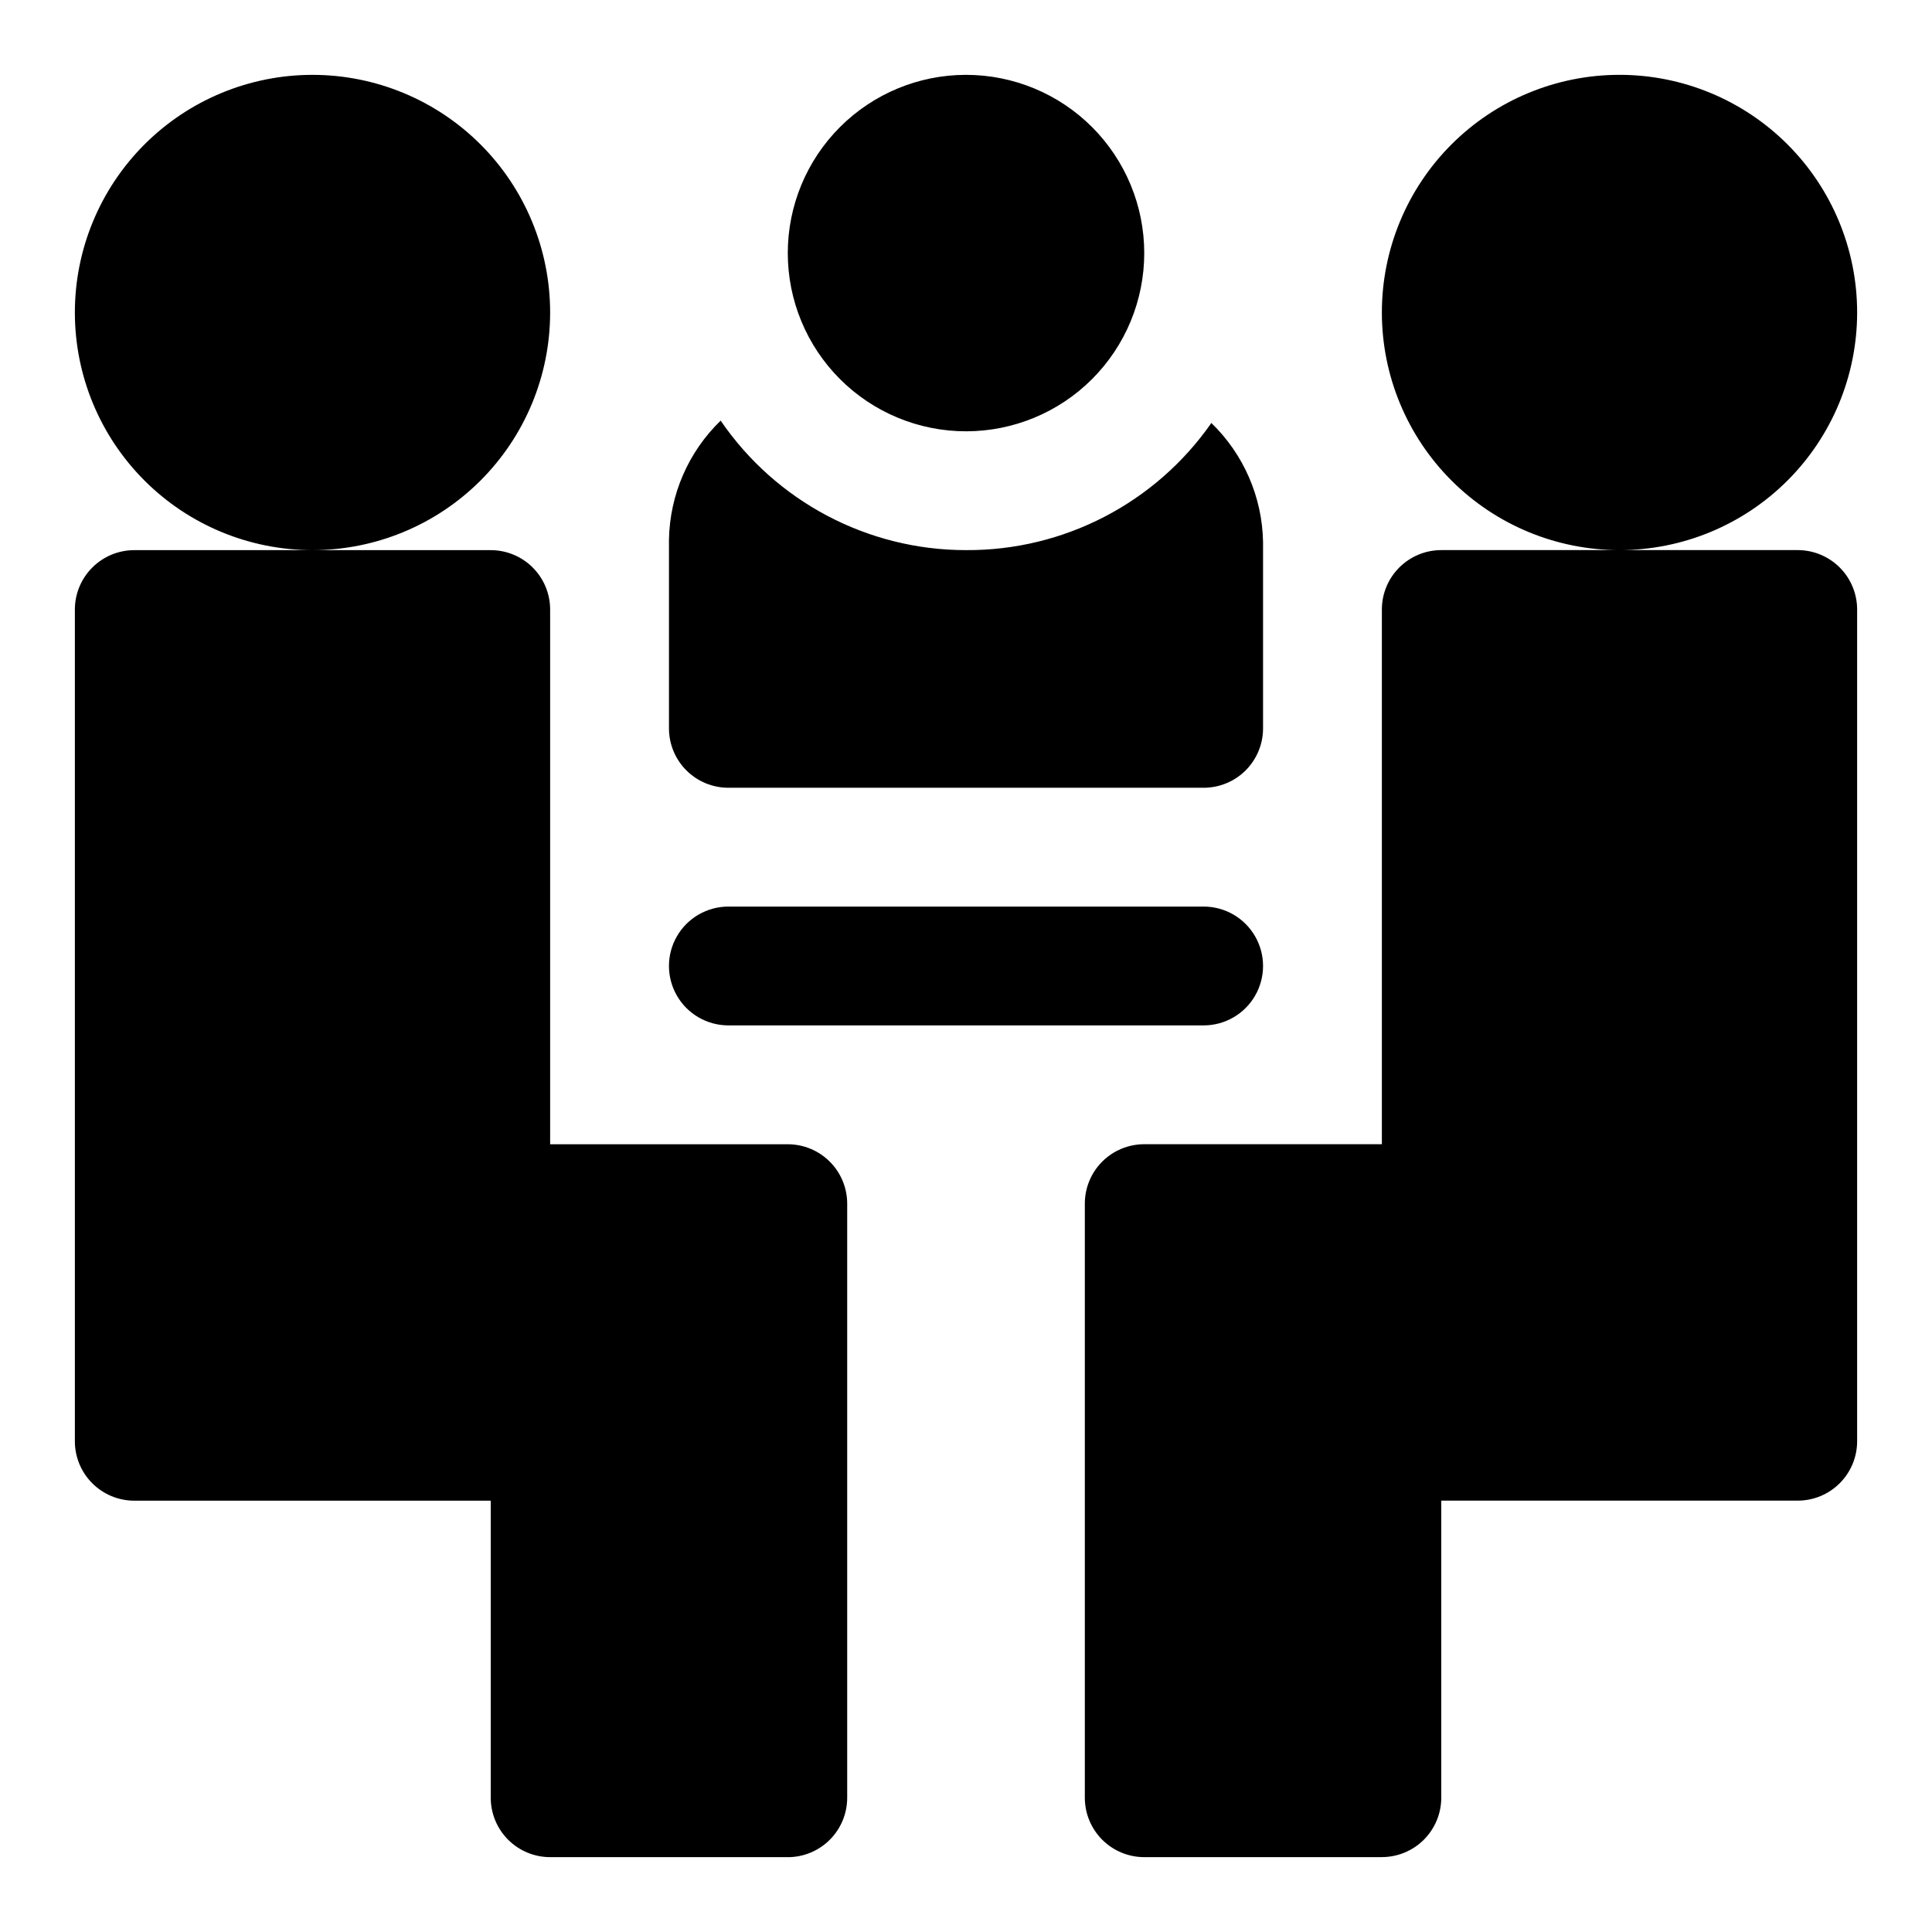
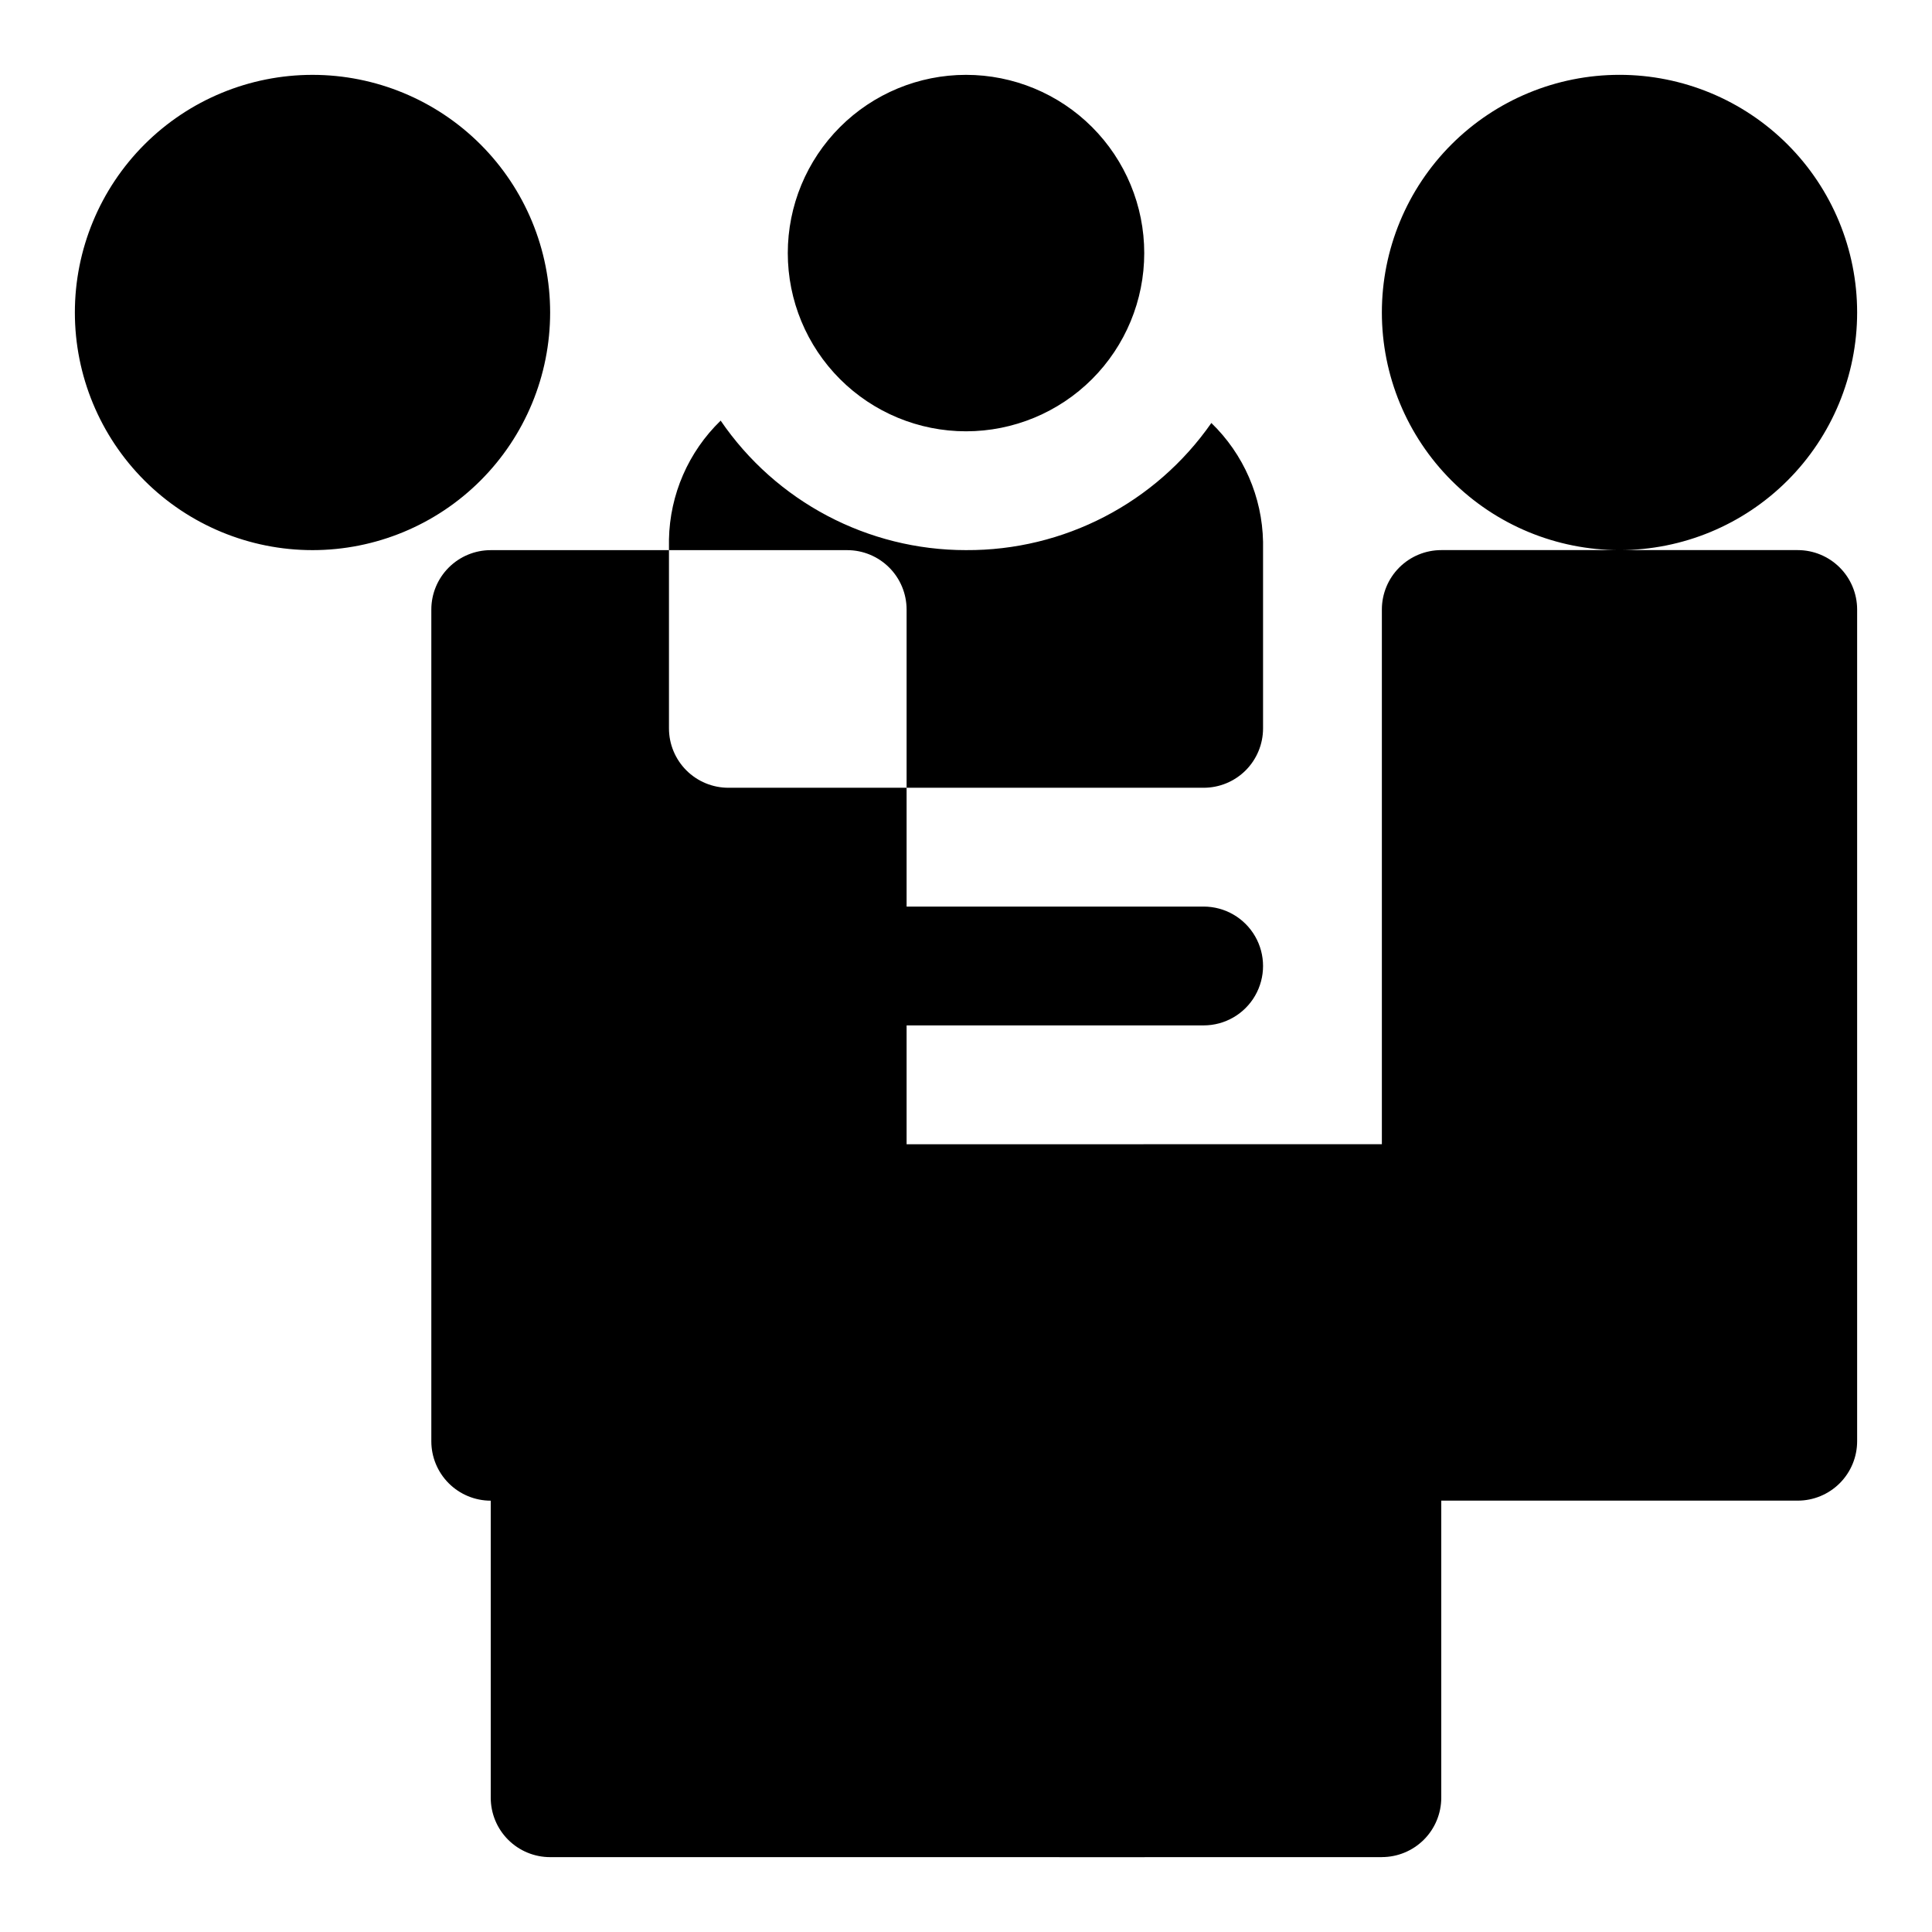
<svg xmlns="http://www.w3.org/2000/svg" fill="#000000" width="800px" height="800px" version="1.1" viewBox="144 144 512 512">
-   <path d="m510.21 636.16h-62.977c-4.176 0-8.18-1.66-11.133-4.613s-4.609-6.957-4.609-11.133v-157.44c0-4.176 1.656-8.184 4.609-11.133 2.953-2.953 6.957-4.613 11.133-4.613h62.977v-141.7c0-4.176 1.66-8.18 4.609-11.133 2.953-2.953 6.957-4.613 11.133-4.613h47.234c-16.703 0-32.723-6.633-44.531-18.445-11.809-11.809-18.445-27.828-18.445-44.531 0-16.699 6.637-32.719 18.445-44.531 11.809-11.809 27.828-18.445 44.531-18.445s32.719 6.637 44.531 18.445c11.809 11.812 18.445 27.832 18.445 44.531 0 16.703-6.637 32.723-18.445 44.531-11.812 11.812-27.828 18.445-44.531 18.445h47.23c4.176 0 8.18 1.66 11.133 4.613s4.613 6.957 4.613 11.133v220.41c0 4.176-1.66 8.184-4.613 11.133-2.953 2.953-6.957 4.613-11.133 4.613h-94.465v78.719c0 4.176-1.656 8.18-4.609 11.133s-6.957 4.613-11.133 4.613zm-157.44 0h-62.977c-4.176 0-8.18-1.66-11.133-4.613s-4.609-6.957-4.609-11.133v-78.719h-94.465c-4.176 0-8.18-1.66-11.133-4.613-2.953-2.949-4.613-6.957-4.613-11.133v-220.41c0-4.176 1.66-8.18 4.613-11.133s6.957-4.613 11.133-4.613h94.465c4.176 0 8.18 1.66 11.133 4.613 2.953 2.953 4.609 6.957 4.609 11.133v141.7h62.977c4.176 0 8.18 1.66 11.133 4.613 2.953 2.949 4.613 6.957 4.613 11.133v157.44c0 4.176-1.66 8.18-4.613 11.133-2.953 2.953-6.957 4.613-11.133 4.613zm110.21-220.42h-125.95c-5.625 0-10.824-3-13.637-7.871s-2.812-10.875 0-15.746 8.012-7.871 13.637-7.871h125.95c5.621 0 10.82 3 13.633 7.871s2.812 10.875 0 15.746-8.012 7.871-13.633 7.871zm-62.973-125.95c-26.016 0.008-50.352-12.84-65.023-34.32-8.547 8.273-13.473 19.594-13.699 31.488v50.066c0 4.176 1.66 8.18 4.613 11.133s6.957 4.609 11.133 4.609h125.95c4.172 0 8.18-1.656 11.133-4.609 2.949-2.953 4.609-6.957 4.609-11.133v-49.438c-0.227-11.895-5.152-23.215-13.699-31.488-14.812 21.242-39.125 33.84-65.02 33.691zm47.23-78.719c0-12.527-4.977-24.539-13.832-33.398-8.859-8.859-20.875-13.836-33.398-13.836-12.527 0-24.543 4.977-33.398 13.836-8.859 8.859-13.836 20.871-13.836 33.398 0 12.527 4.977 24.539 13.836 33.398 8.855 8.855 20.871 13.832 33.398 13.832 12.523 0 24.539-4.977 33.398-13.832 8.855-8.859 13.832-20.871 13.832-33.398zm-220.42 78.719c-16.699 0-32.719-6.633-44.531-18.445-11.809-11.809-18.445-27.828-18.445-44.531 0-16.699 6.637-32.719 18.445-44.531 11.812-11.809 27.832-18.445 44.531-18.445 16.703 0 32.723 6.637 44.531 18.445 11.812 11.812 18.445 27.832 18.445 44.531 0 16.703-6.633 32.723-18.445 44.531-11.809 11.812-27.828 18.445-44.531 18.445z" />
+   <path d="m510.21 636.16h-62.977c-4.176 0-8.18-1.66-11.133-4.613s-4.609-6.957-4.609-11.133v-157.44c0-4.176 1.656-8.184 4.609-11.133 2.953-2.953 6.957-4.613 11.133-4.613h62.977v-141.7c0-4.176 1.66-8.18 4.609-11.133 2.953-2.953 6.957-4.613 11.133-4.613h47.234c-16.703 0-32.723-6.633-44.531-18.445-11.809-11.809-18.445-27.828-18.445-44.531 0-16.699 6.637-32.719 18.445-44.531 11.809-11.809 27.828-18.445 44.531-18.445s32.719 6.637 44.531 18.445c11.809 11.812 18.445 27.832 18.445 44.531 0 16.703-6.637 32.723-18.445 44.531-11.812 11.812-27.828 18.445-44.531 18.445h47.23c4.176 0 8.18 1.66 11.133 4.613s4.613 6.957 4.613 11.133v220.41c0 4.176-1.66 8.184-4.613 11.133-2.953 2.953-6.957 4.613-11.133 4.613h-94.465v78.719c0 4.176-1.656 8.18-4.609 11.133s-6.957 4.613-11.133 4.613zm-157.44 0h-62.977c-4.176 0-8.18-1.66-11.133-4.613s-4.609-6.957-4.609-11.133v-78.719c-4.176 0-8.18-1.66-11.133-4.613-2.953-2.949-4.613-6.957-4.613-11.133v-220.41c0-4.176 1.66-8.18 4.613-11.133s6.957-4.613 11.133-4.613h94.465c4.176 0 8.18 1.66 11.133 4.613 2.953 2.953 4.609 6.957 4.609 11.133v141.7h62.977c4.176 0 8.18 1.66 11.133 4.613 2.953 2.949 4.613 6.957 4.613 11.133v157.44c0 4.176-1.66 8.18-4.613 11.133-2.953 2.953-6.957 4.613-11.133 4.613zm110.21-220.42h-125.95c-5.625 0-10.824-3-13.637-7.871s-2.812-10.875 0-15.746 8.012-7.871 13.637-7.871h125.95c5.621 0 10.82 3 13.633 7.871s2.812 10.875 0 15.746-8.012 7.871-13.633 7.871zm-62.973-125.95c-26.016 0.008-50.352-12.84-65.023-34.32-8.547 8.273-13.473 19.594-13.699 31.488v50.066c0 4.176 1.66 8.18 4.613 11.133s6.957 4.609 11.133 4.609h125.95c4.172 0 8.18-1.656 11.133-4.609 2.949-2.953 4.609-6.957 4.609-11.133v-49.438c-0.227-11.895-5.152-23.215-13.699-31.488-14.812 21.242-39.125 33.84-65.02 33.691zm47.23-78.719c0-12.527-4.977-24.539-13.832-33.398-8.859-8.859-20.875-13.836-33.398-13.836-12.527 0-24.543 4.977-33.398 13.836-8.859 8.859-13.836 20.871-13.836 33.398 0 12.527 4.977 24.539 13.836 33.398 8.855 8.855 20.871 13.832 33.398 13.832 12.523 0 24.539-4.977 33.398-13.832 8.855-8.859 13.832-20.871 13.832-33.398zm-220.42 78.719c-16.699 0-32.719-6.633-44.531-18.445-11.809-11.809-18.445-27.828-18.445-44.531 0-16.699 6.637-32.719 18.445-44.531 11.812-11.809 27.832-18.445 44.531-18.445 16.703 0 32.723 6.637 44.531 18.445 11.812 11.812 18.445 27.832 18.445 44.531 0 16.703-6.633 32.723-18.445 44.531-11.809 11.812-27.828 18.445-44.531 18.445z" />
</svg>